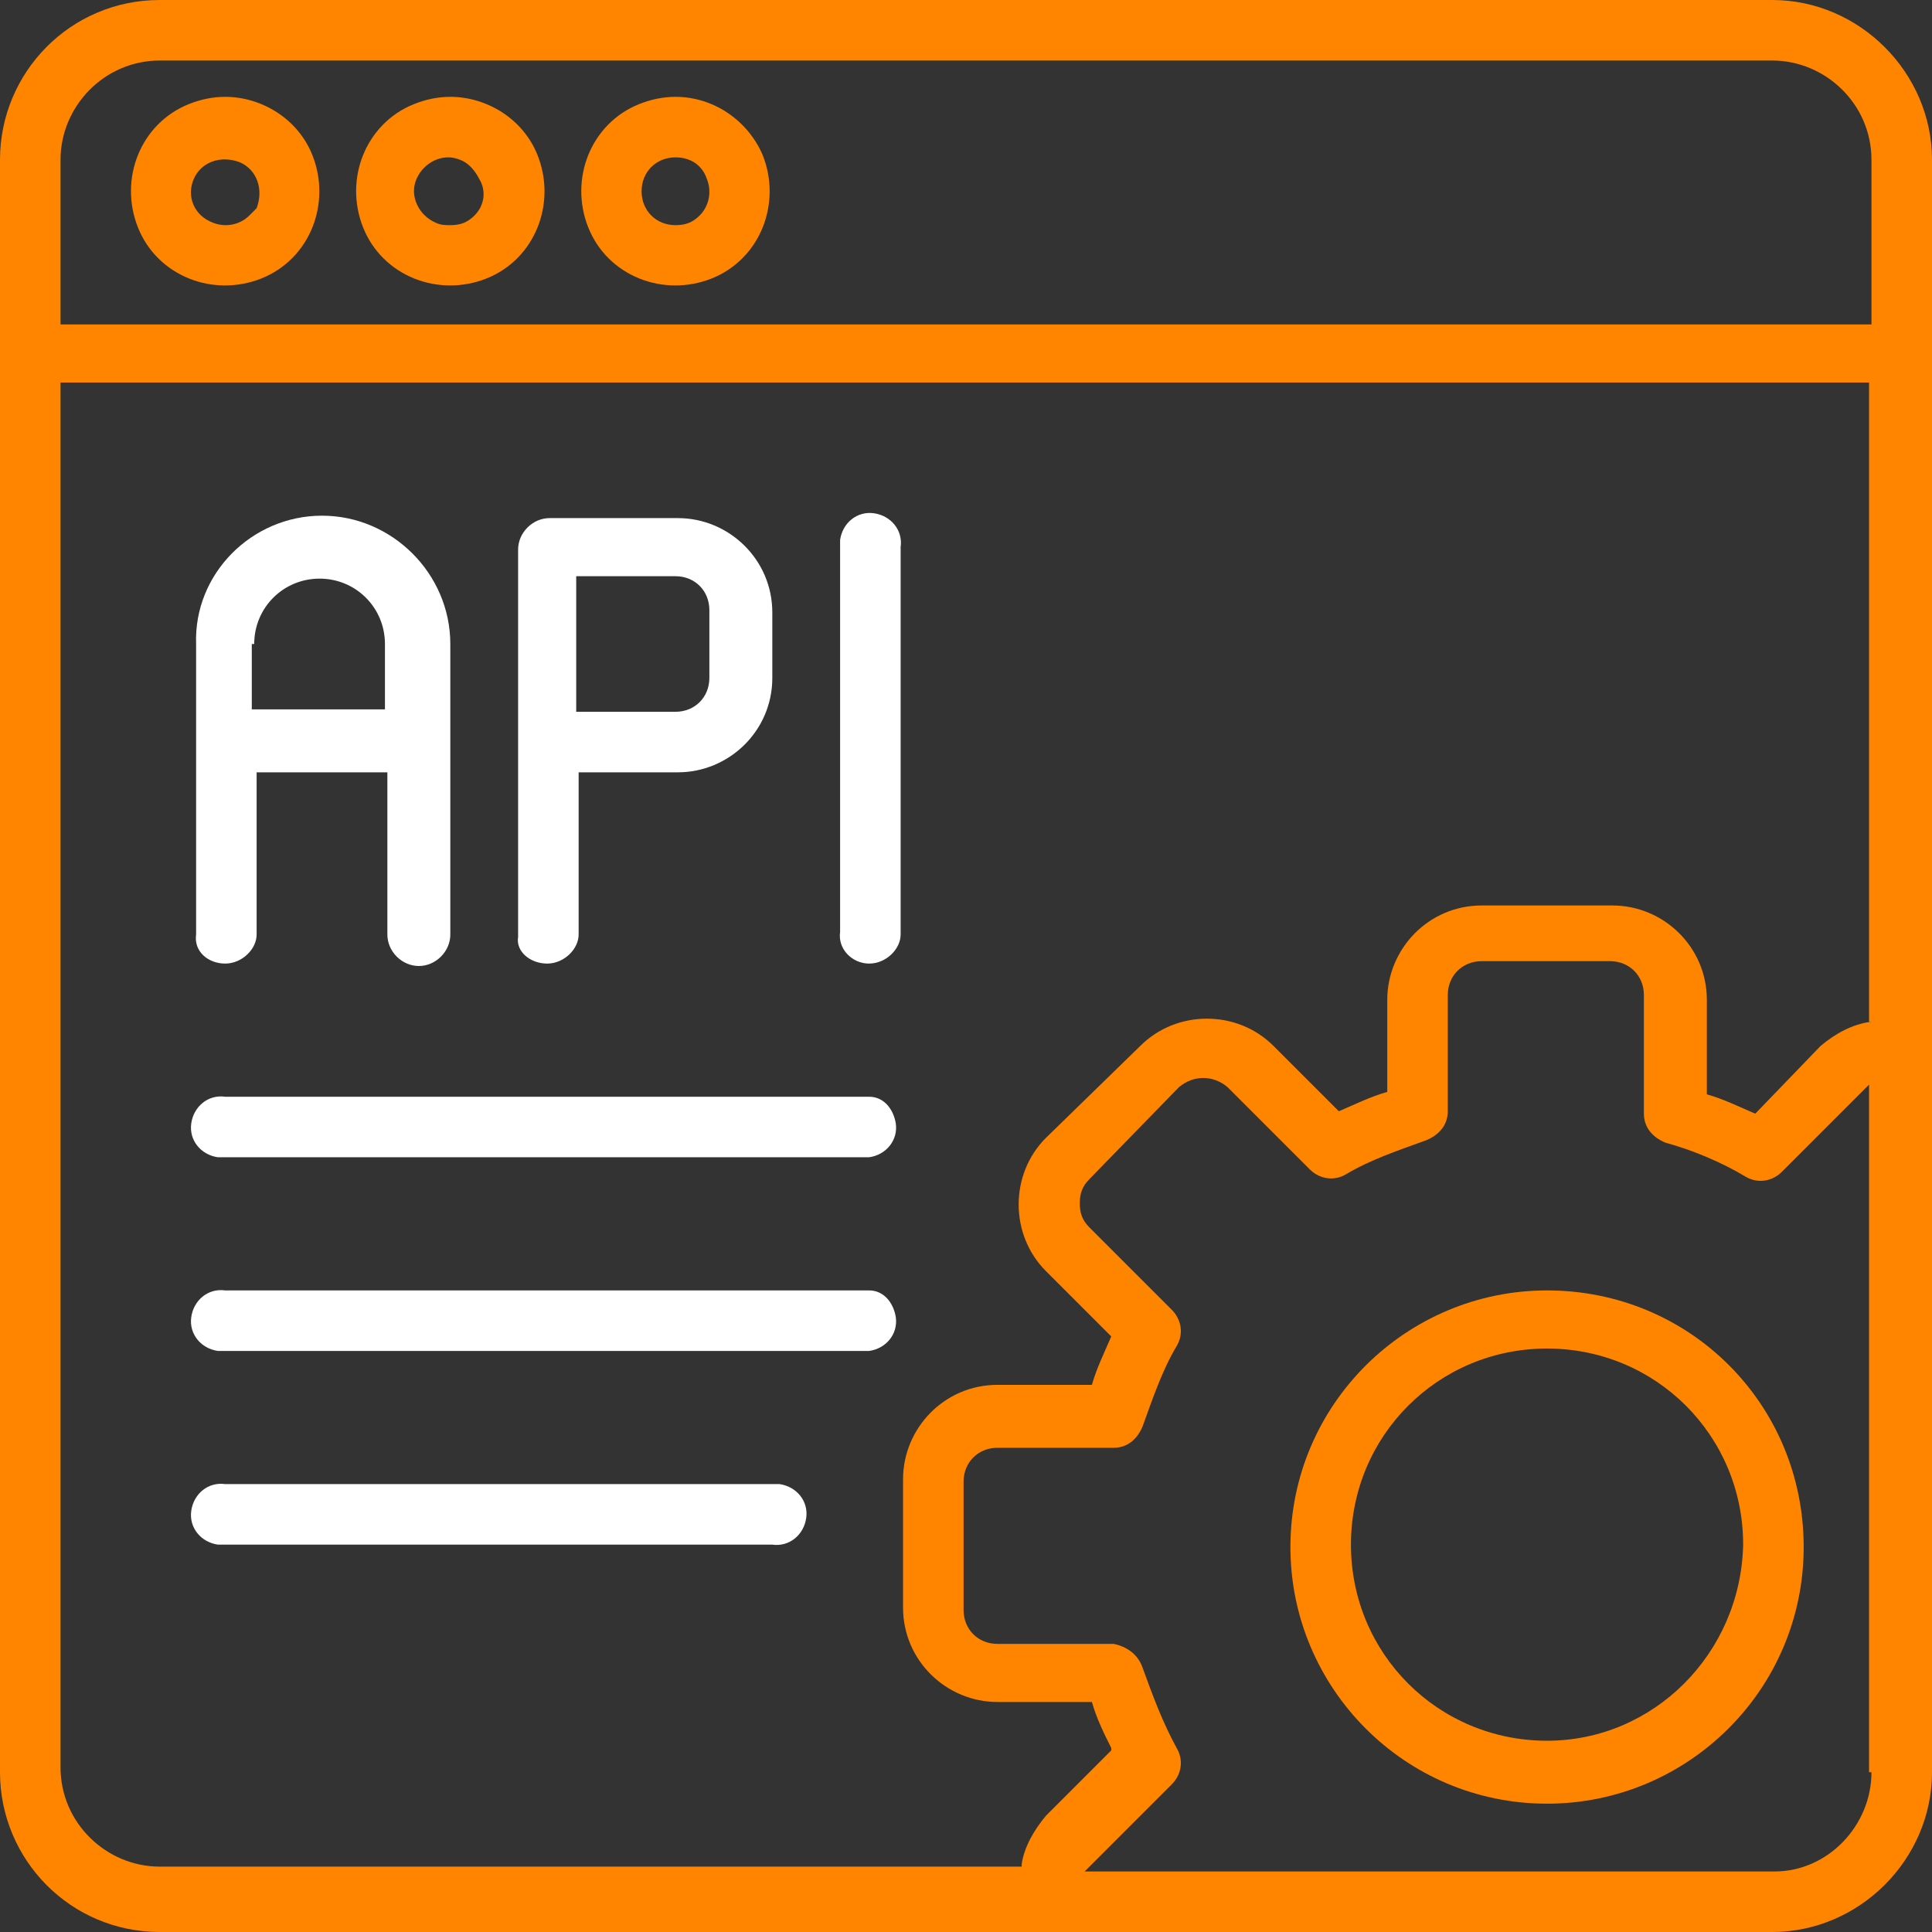
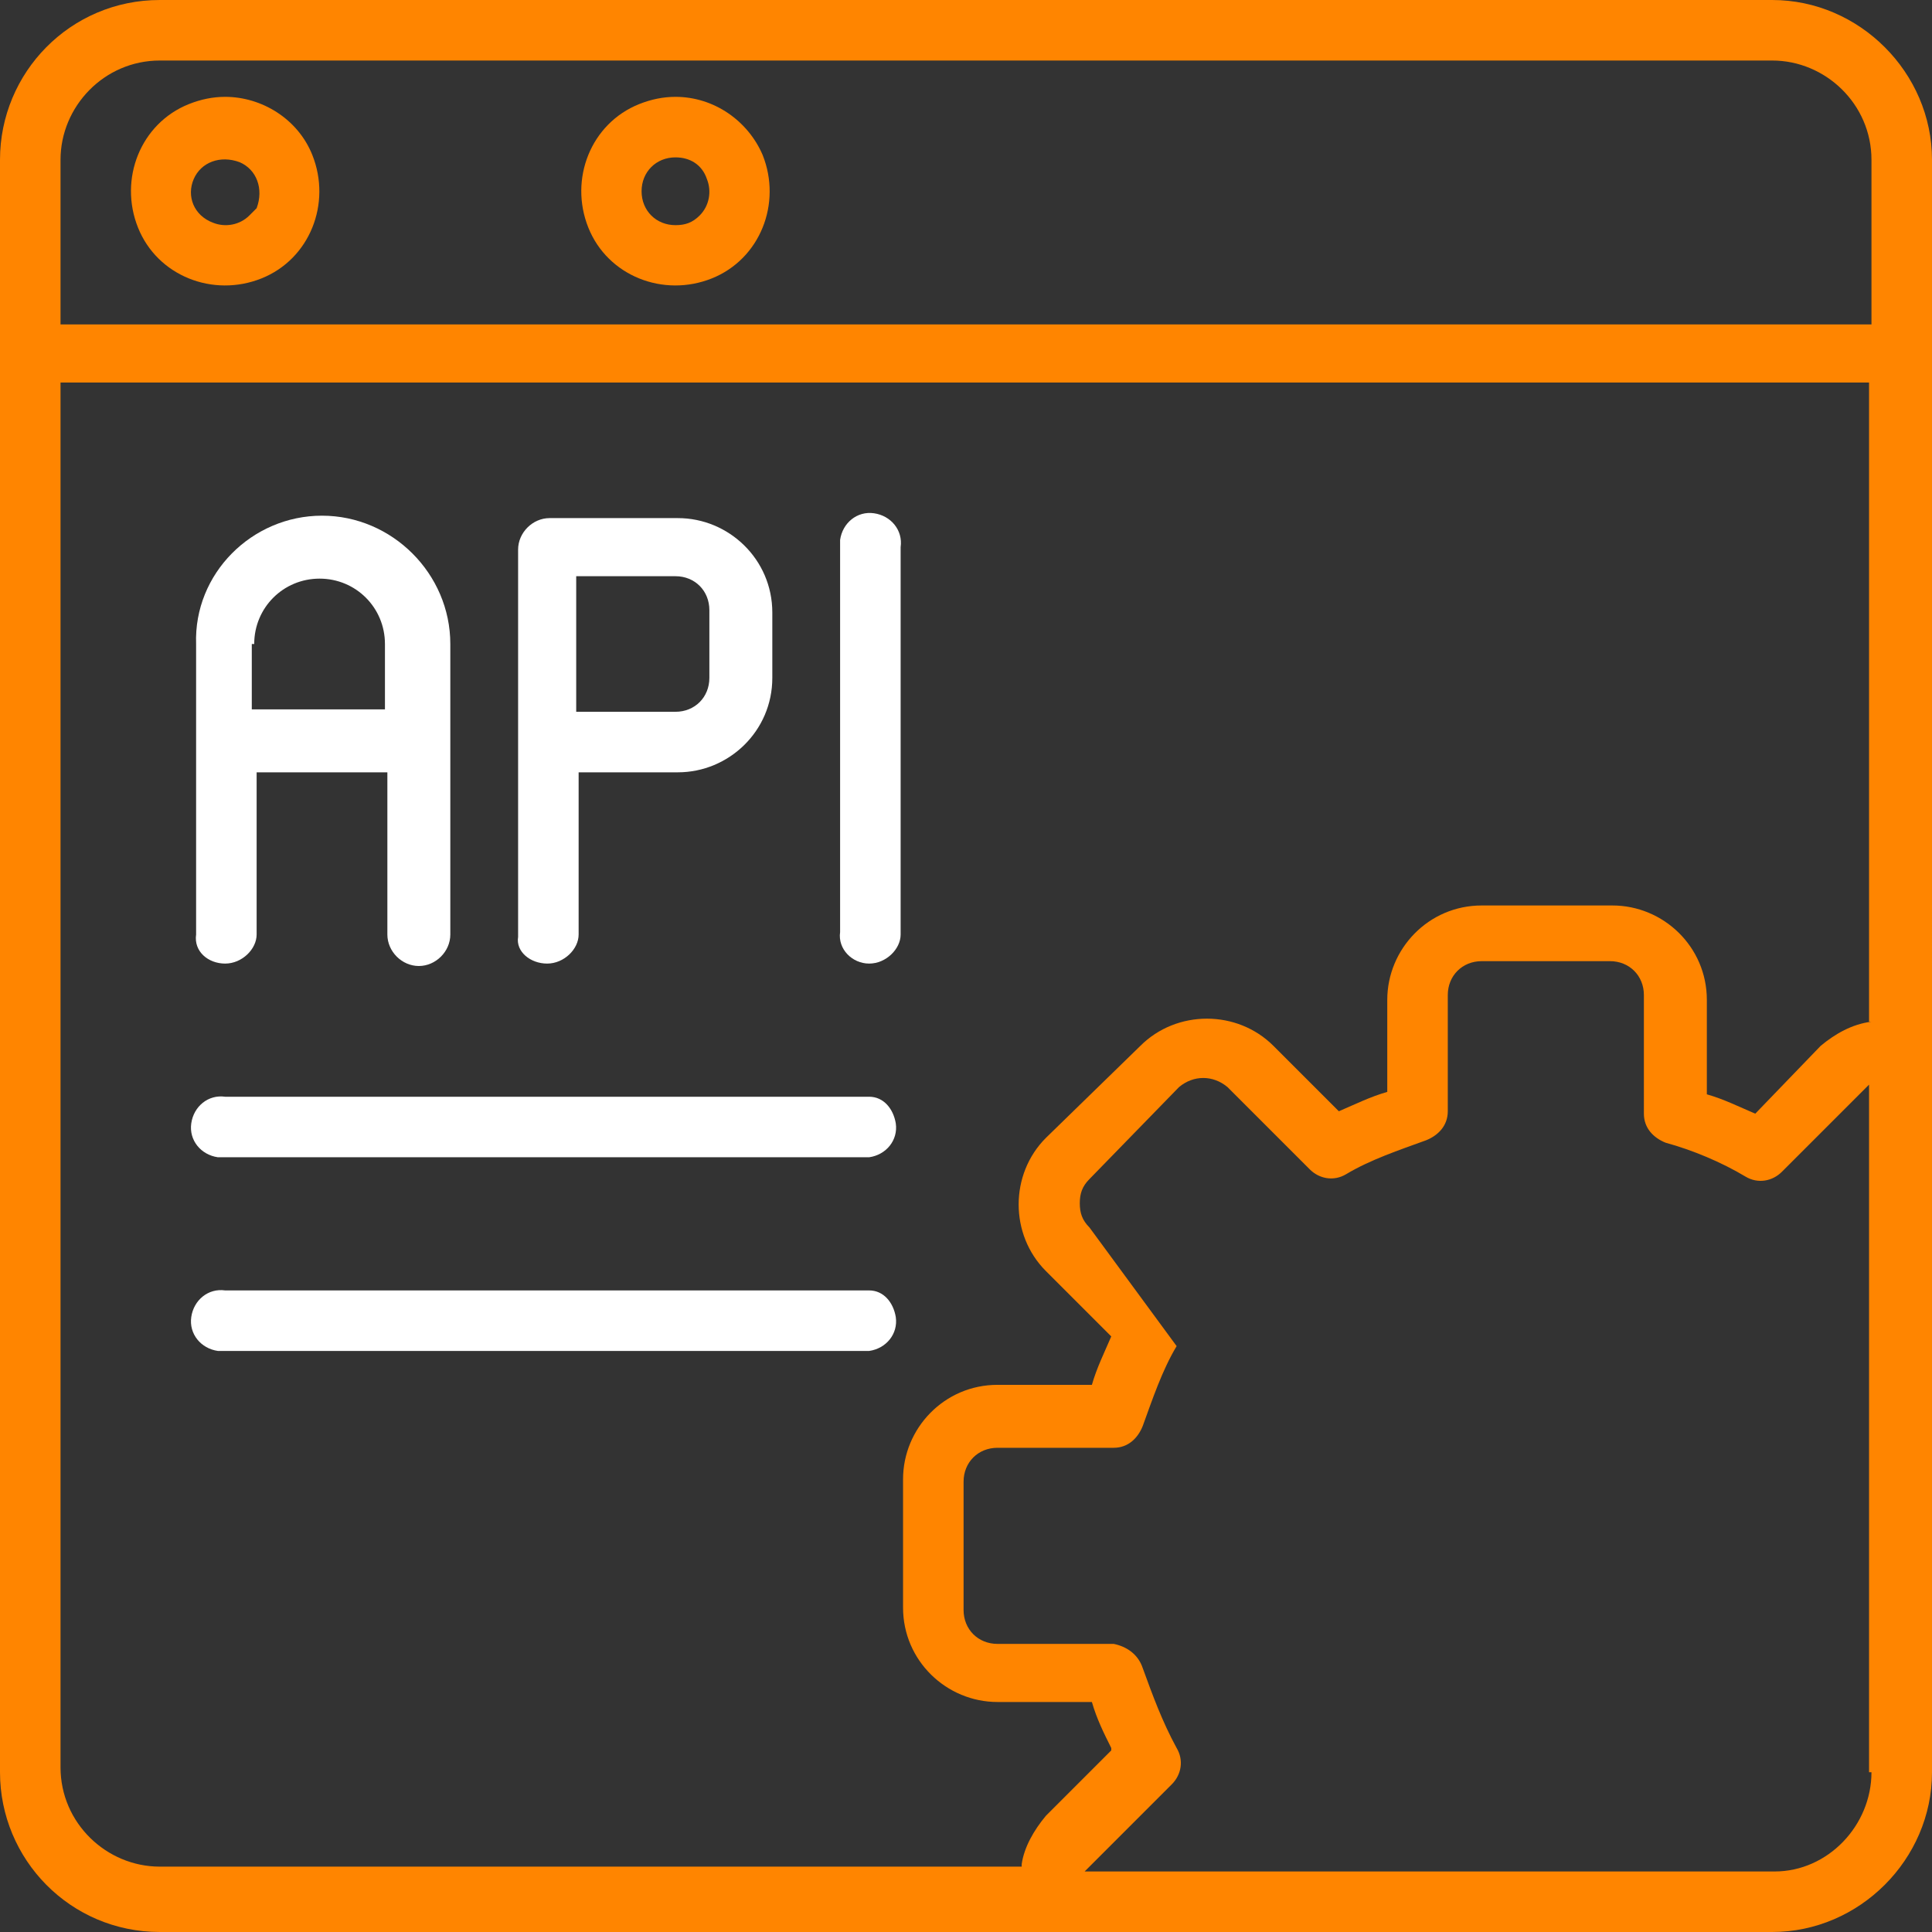
<svg xmlns="http://www.w3.org/2000/svg" version="1.1" id="Layer_1" x="0px" y="0px" viewBox="0 0 79.8 79.8" style="enable-background:new 0 0 79.8 79.8;" xml:space="preserve">
  <rect x="0" y="0" width="79.8" height="79.8" fill="#333333" stroke="none" />
  <style type="text/css">
	.st0{fill:#FFFFFF;}
	.st1{fill:#FF8500;}
</style>
  <title>sms_icon_3</title>
-   <path class="st0" d="M9.3,63.8h22.6c0.7,0.1,1.3-0.4,1.4-1.1c0.1-0.7-0.4-1.3-1.1-1.4c-0.1,0-0.1,0-0.2,0H9.3  c-0.7-0.1-1.3,0.4-1.4,1.1c-0.1,0.7,0.4,1.3,1.1,1.4C9.1,63.8,9.2,63.8,9.3,63.8z" />
  <path class="st0" d="M9.3,47.8h26.6c0.7-0.1,1.2-0.7,1.1-1.4c-0.1-0.6-0.5-1.1-1.1-1.1H9.3c-0.7-0.1-1.3,0.4-1.4,1.1  c-0.1,0.7,0.4,1.3,1.1,1.4C9.1,47.8,9.2,47.8,9.3,47.8z" />
  <path class="st0" d="M9.3,55.8h26.6c0.7-0.1,1.2-0.7,1.1-1.4c-0.1-0.6-0.5-1.1-1.1-1.1H9.3c-0.7-0.1-1.3,0.4-1.4,1.1  c-0.1,0.7,0.4,1.3,1.1,1.4C9.1,55.8,9.2,55.8,9.3,55.8z" />
  <path class="st0" d="M35.9,39.8c0.7,0,1.3-0.6,1.3-1.2c0,0,0,0,0,0v-16c0.1-0.7-0.4-1.3-1.1-1.4c-0.7-0.1-1.3,0.4-1.4,1.1  c0,0.1,0,0.1,0,0.2v16C34.6,39.2,35.2,39.8,35.9,39.8C35.9,39.8,35.9,39.8,35.9,39.8z" />
-   <path class="st1" d="M63.9,53.3c-5.8,0-10.6,4.7-10.6,10.6c0,5.8,4.7,10.6,10.6,10.6c5.8,0,10.6-4.7,10.6-10.6v0  C74.5,58,69.8,53.3,63.9,53.3C63.9,53.3,63.9,53.3,63.9,53.3z M63.9,71.9c-4.5,0-8.1-3.6-8.1-8.1c0-4.5,3.6-8.1,8.1-8.1  s8.1,3.6,8.1,8.1c0,0,0,0,0,0C71.9,68.3,68.3,71.9,63.9,71.9C63.9,71.9,63.9,71.9,63.9,71.9L63.9,71.9z" />
  <path class="st0" d="M22.6,39.8c0.7,0,1.3-0.6,1.3-1.2c0,0,0,0,0,0v-6.7h4.1c2.1,0,3.9-1.7,3.9-3.9v-2.7c0-2.2-1.8-3.9-3.9-3.9l0,0  h-5.3c-0.7,0-1.3,0.6-1.3,1.3l0,0v16C21.3,39.3,21.9,39.8,22.6,39.8C22.6,39.8,22.6,39.8,22.6,39.8z M23.8,23.8h4.1  c0.8,0,1.4,0.6,1.4,1.4V28c0,0.8-0.6,1.4-1.4,1.4h-4.1V23.8z" />
  <path class="st0" d="M9.3,39.8c0.7,0,1.3-0.6,1.3-1.2c0,0,0,0,0,0v-6.7H16v6.7c0,0.7,0.6,1.3,1.3,1.3s1.3-0.6,1.3-1.3v-12  c0-2.9-2.4-5.3-5.3-5.3c-2.9,0-5.3,2.4-5.2,5.3v12C8,39.3,8.6,39.8,9.3,39.8z M10.5,26.6c0-1.5,1.2-2.7,2.7-2.7  c1.5,0,2.7,1.2,2.7,2.7c0,0,0,0,0,0v2.7h-5.5V26.6z" />
  <path class="st1" d="M27.9,4c-0.5,0-1,0.1-1.5,0.3c-2,0.8-2.9,3.1-2.1,5.1c0.8,2,3.1,2.9,5.1,2.1c2-0.8,2.9-3.1,2.1-5.1  C30.9,5,29.5,4,27.9,4z M28.9,8.9c-0.3,0.3-0.6,0.4-1,0.4c-0.8,0-1.4-0.6-1.4-1.4c0-0.8,0.6-1.4,1.4-1.4c0.6,0,1.1,0.3,1.3,0.9  C29.4,7.9,29.3,8.5,28.9,8.9L28.9,8.9z" />
-   <path class="st1" d="M73.2,0H6.6C2.9,0,0,3,0,6.6v66.6c0,3.6,2.9,6.6,6.6,6.6h66.6c3.6,0,6.6-3,6.6-6.6V6.6C79.8,3,76.8,0,73.2,0z   M77.3,73.2c0,2.2-1.8,4.1-4,4.1c0,0,0,0,0,0H44.8l0.1-0.1c0,0,0.1-0.1,0.1-0.1l3.4-3.4c0.4-0.4,0.5-1,0.2-1.5  c-0.6-1.1-1-2.2-1.4-3.3C47,68.3,46.5,68,46,67.9h-4.8c-0.8,0-1.4-0.6-1.4-1.4v-5.3c0-0.8,0.6-1.4,1.4-1.4H46c0.6,0,1-0.4,1.2-0.9  c0.4-1.1,0.8-2.3,1.4-3.3c0.3-0.5,0.2-1.1-0.2-1.5L45,50.7c-0.3-0.3-0.4-0.6-0.4-1c0-0.4,0.1-0.7,0.4-1l3.7-3.8c0.6-0.5,1.4-0.5,2,0  l3.4,3.4c0.4,0.4,1,0.5,1.5,0.2c1-0.6,2.2-1,3.3-1.4c0.5-0.2,0.9-0.6,0.9-1.2v-4.8c0-0.8,0.6-1.4,1.4-1.4h5.3c0.8,0,1.4,0.6,1.4,1.4  v0V46c0,0.6,0.4,1,0.9,1.2c1.1,0.3,2.3,0.8,3.3,1.4c0.5,0.3,1.1,0.2,1.5-0.2L77,45l0.1-0.1l0.1-0.1V73.2z M77.3,42.2L77.3,42.2  c-0.8,0.1-1.5,0.5-2.1,1L72.5,46l0,0c-0.7-0.3-1.3-0.6-2-0.8l0,0v-3.9c0-2.2-1.8-3.9-3.9-3.9h-5.4c-2.2,0-3.9,1.8-3.9,3.9v3.8h0  c-0.7,0.2-1.3,0.5-2,0.8h0l0,0l-2.7-2.7c-1.5-1.5-4-1.5-5.5,0L43.2,47c-1.5,1.5-1.5,4,0,5.5c0,0,0,0,0,0l2.7,2.7l0,0  c-0.3,0.7-0.6,1.3-0.8,2l0,0h-3.9c-2.2,0-3.9,1.8-3.9,3.9v5.3c0,2.2,1.8,3.9,3.9,3.9h3.9l0,0c0.2,0.7,0.5,1.3,0.8,1.9v0.1l0,0  l-2.7,2.7c-0.5,0.6-0.9,1.3-1,2v0.1H6.6c-2.2,0-4.1-1.8-4.1-4.1V15.8h74.7V42.2z M77.3,13.4H2.5V6.6c0-2.2,1.8-4.1,4.1-4.1h66.6  c2.2,0,4.1,1.8,4.1,4.1V13.4z" />
-   <path class="st1" d="M18.6,4c-0.5,0-1,0.1-1.5,0.3c-2,0.8-2.9,3.1-2.1,5.1s3.1,2.9,5.1,2.1c2-0.8,2.9-3.1,2.1-5.1  C21.6,4.9,20.1,4,18.6,4z M19.6,8.9c-0.3,0.3-0.6,0.4-1,0.4c-0.2,0-0.4,0-0.6-0.1c-0.7-0.3-1.1-1.1-0.8-1.8s1.1-1.1,1.8-0.8  c0.3,0.1,0.6,0.4,0.8,0.8C20.1,7.9,20,8.5,19.6,8.9L19.6,8.9z" />
+   <path class="st1" d="M73.2,0H6.6C2.9,0,0,3,0,6.6v66.6c0,3.6,2.9,6.6,6.6,6.6h66.6c3.6,0,6.6-3,6.6-6.6V6.6C79.8,3,76.8,0,73.2,0z   M77.3,73.2c0,2.2-1.8,4.1-4,4.1c0,0,0,0,0,0H44.8l0.1-0.1c0,0,0.1-0.1,0.1-0.1l3.4-3.4c0.4-0.4,0.5-1,0.2-1.5  c-0.6-1.1-1-2.2-1.4-3.3C47,68.3,46.5,68,46,67.9h-4.8c-0.8,0-1.4-0.6-1.4-1.4v-5.3c0-0.8,0.6-1.4,1.4-1.4H46c0.6,0,1-0.4,1.2-0.9  c0.4-1.1,0.8-2.3,1.4-3.3L45,50.7c-0.3-0.3-0.4-0.6-0.4-1c0-0.4,0.1-0.7,0.4-1l3.7-3.8c0.6-0.5,1.4-0.5,2,0  l3.4,3.4c0.4,0.4,1,0.5,1.5,0.2c1-0.6,2.2-1,3.3-1.4c0.5-0.2,0.9-0.6,0.9-1.2v-4.8c0-0.8,0.6-1.4,1.4-1.4h5.3c0.8,0,1.4,0.6,1.4,1.4  v0V46c0,0.6,0.4,1,0.9,1.2c1.1,0.3,2.3,0.8,3.3,1.4c0.5,0.3,1.1,0.2,1.5-0.2L77,45l0.1-0.1l0.1-0.1V73.2z M77.3,42.2L77.3,42.2  c-0.8,0.1-1.5,0.5-2.1,1L72.5,46l0,0c-0.7-0.3-1.3-0.6-2-0.8l0,0v-3.9c0-2.2-1.8-3.9-3.9-3.9h-5.4c-2.2,0-3.9,1.8-3.9,3.9v3.8h0  c-0.7,0.2-1.3,0.5-2,0.8h0l0,0l-2.7-2.7c-1.5-1.5-4-1.5-5.5,0L43.2,47c-1.5,1.5-1.5,4,0,5.5c0,0,0,0,0,0l2.7,2.7l0,0  c-0.3,0.7-0.6,1.3-0.8,2l0,0h-3.9c-2.2,0-3.9,1.8-3.9,3.9v5.3c0,2.2,1.8,3.9,3.9,3.9h3.9l0,0c0.2,0.7,0.5,1.3,0.8,1.9v0.1l0,0  l-2.7,2.7c-0.5,0.6-0.9,1.3-1,2v0.1H6.6c-2.2,0-4.1-1.8-4.1-4.1V15.8h74.7V42.2z M77.3,13.4H2.5V6.6c0-2.2,1.8-4.1,4.1-4.1h66.6  c2.2,0,4.1,1.8,4.1,4.1V13.4z" />
  <path class="st1" d="M9.3,4c-0.5,0-1,0.1-1.5,0.3c-2,0.8-2.9,3.1-2.1,5.1s3.1,2.9,5.1,2.1c2-0.8,2.9-3.1,2.1-5.1  C12.3,4.9,10.8,4,9.3,4z M10.3,8.9c-0.4,0.4-1,0.5-1.5,0.3C8,8.9,7.7,8.1,8,7.4c0.3-0.7,1.1-1,1.9-0.7c0.7,0.3,1,1.1,0.7,1.9  C10.5,8.7,10.4,8.8,10.3,8.9L10.3,8.9z" />
</svg>